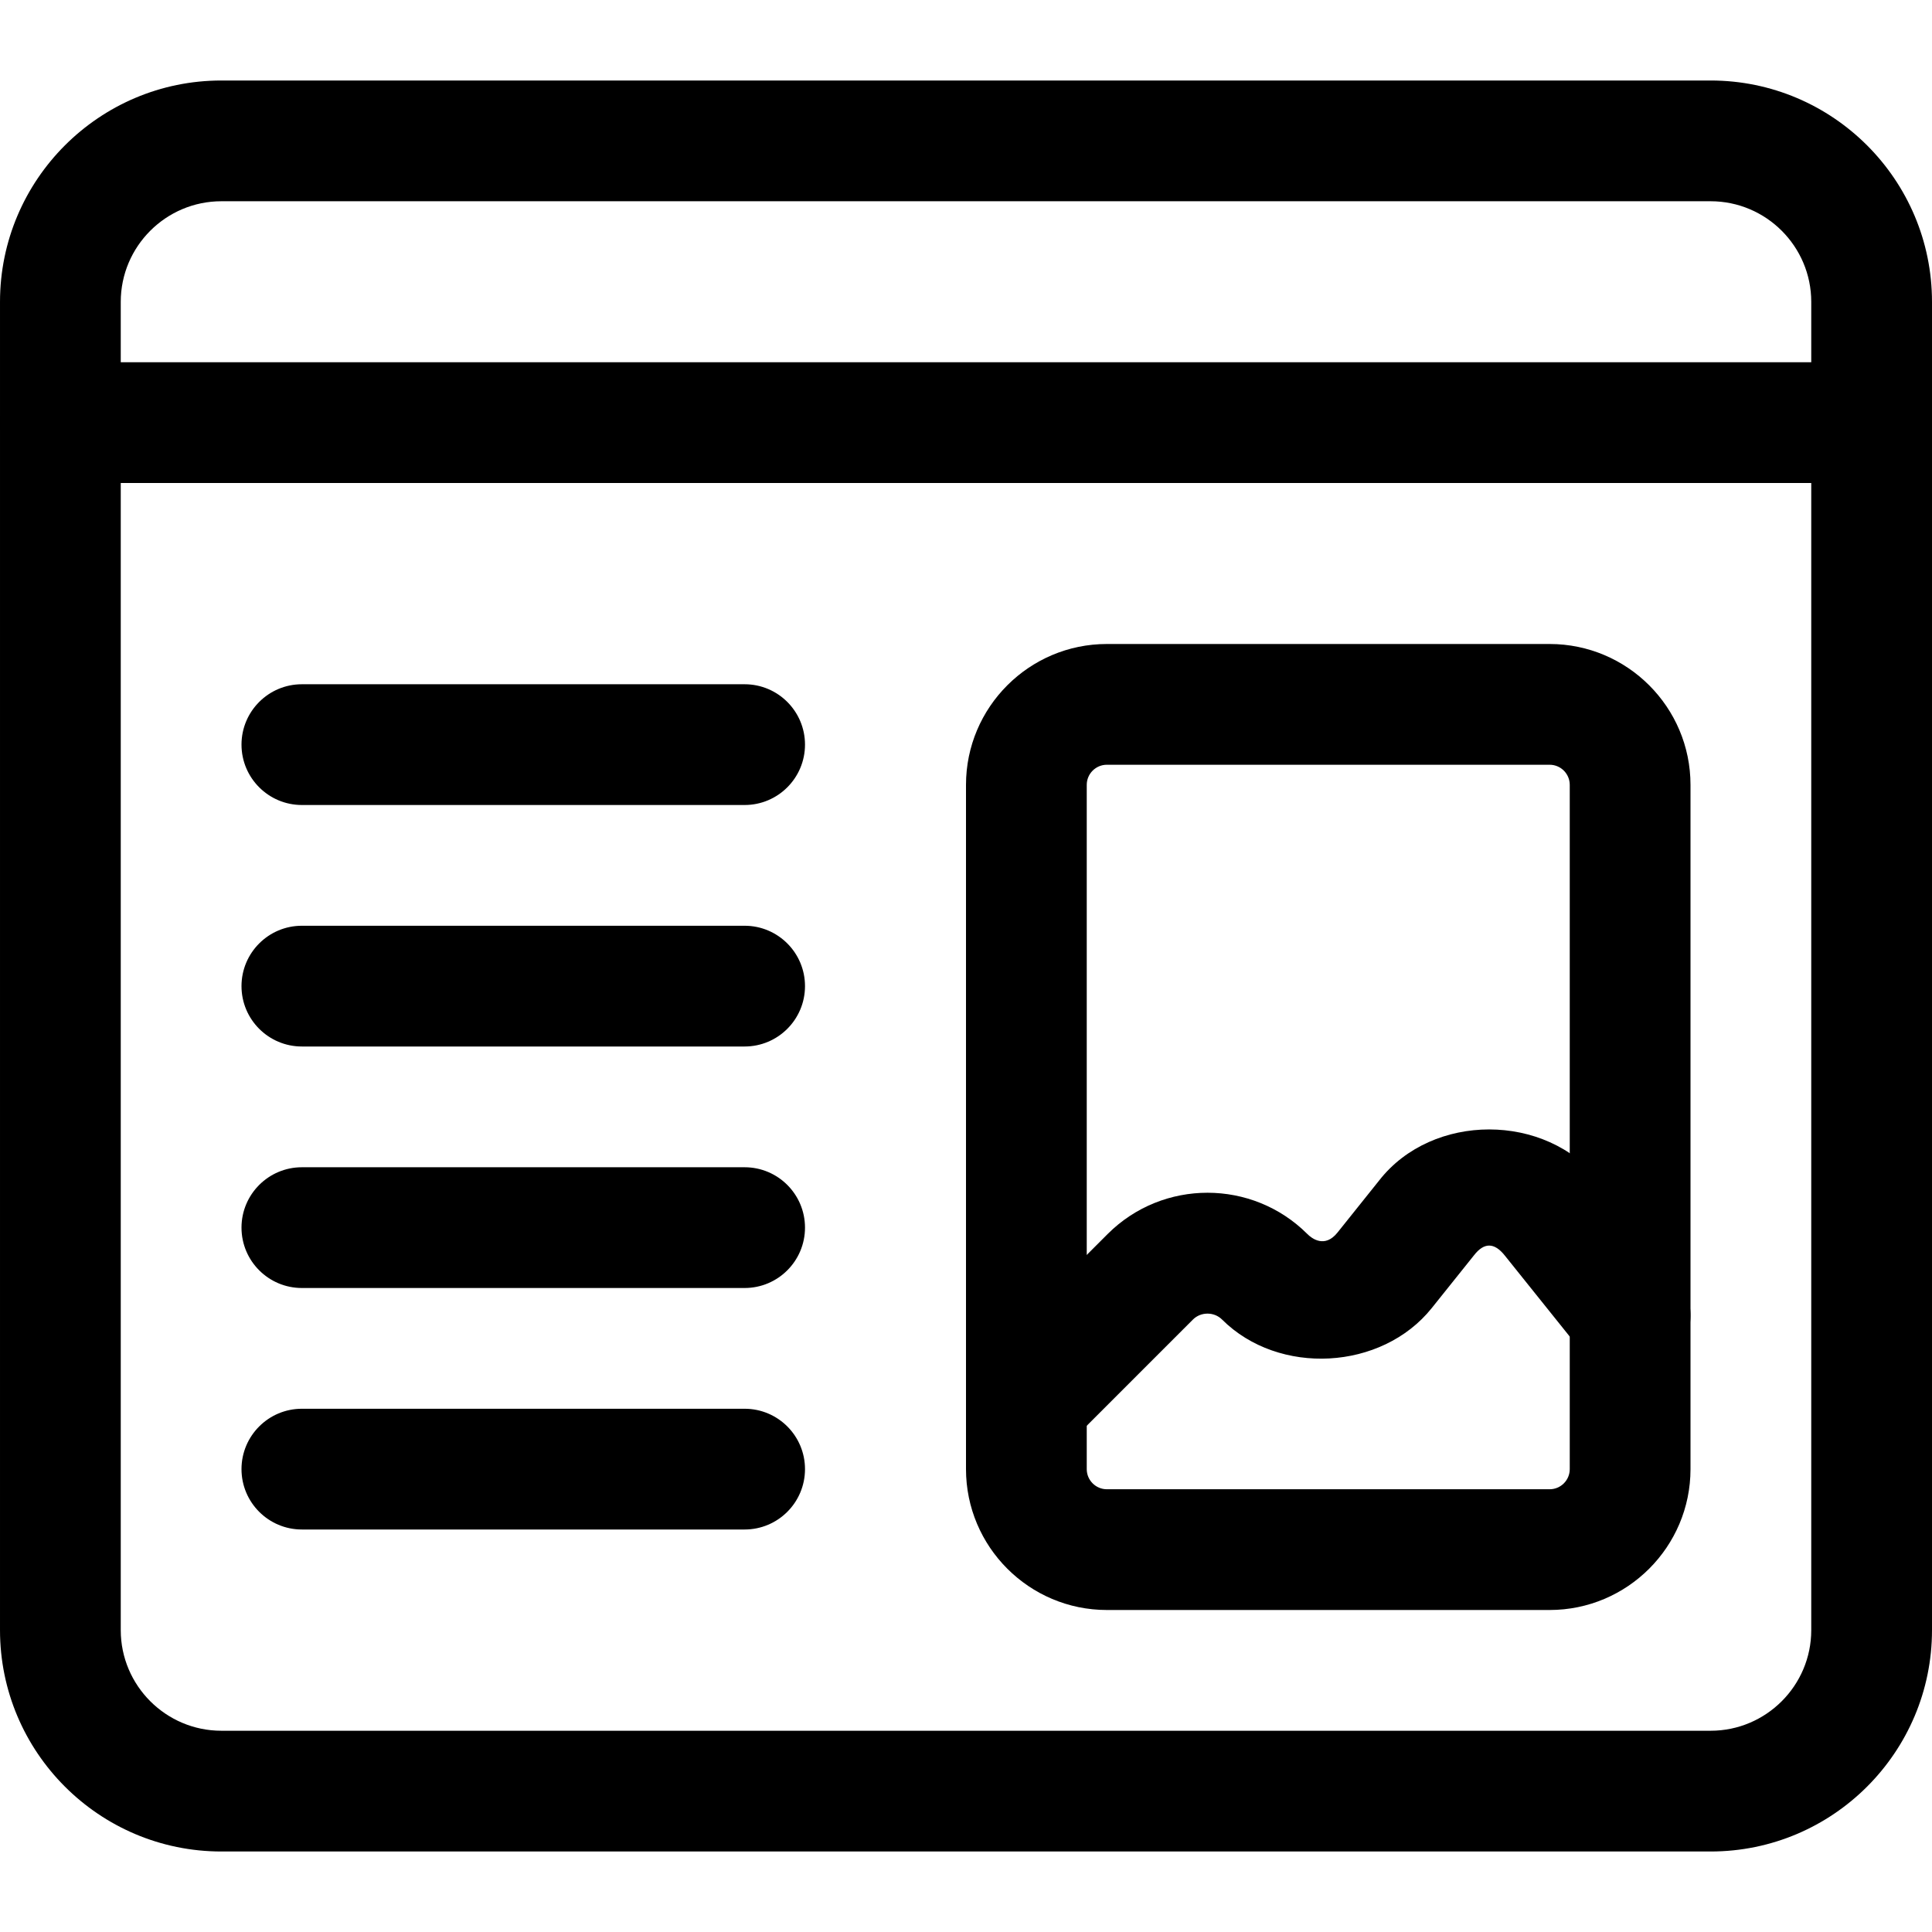
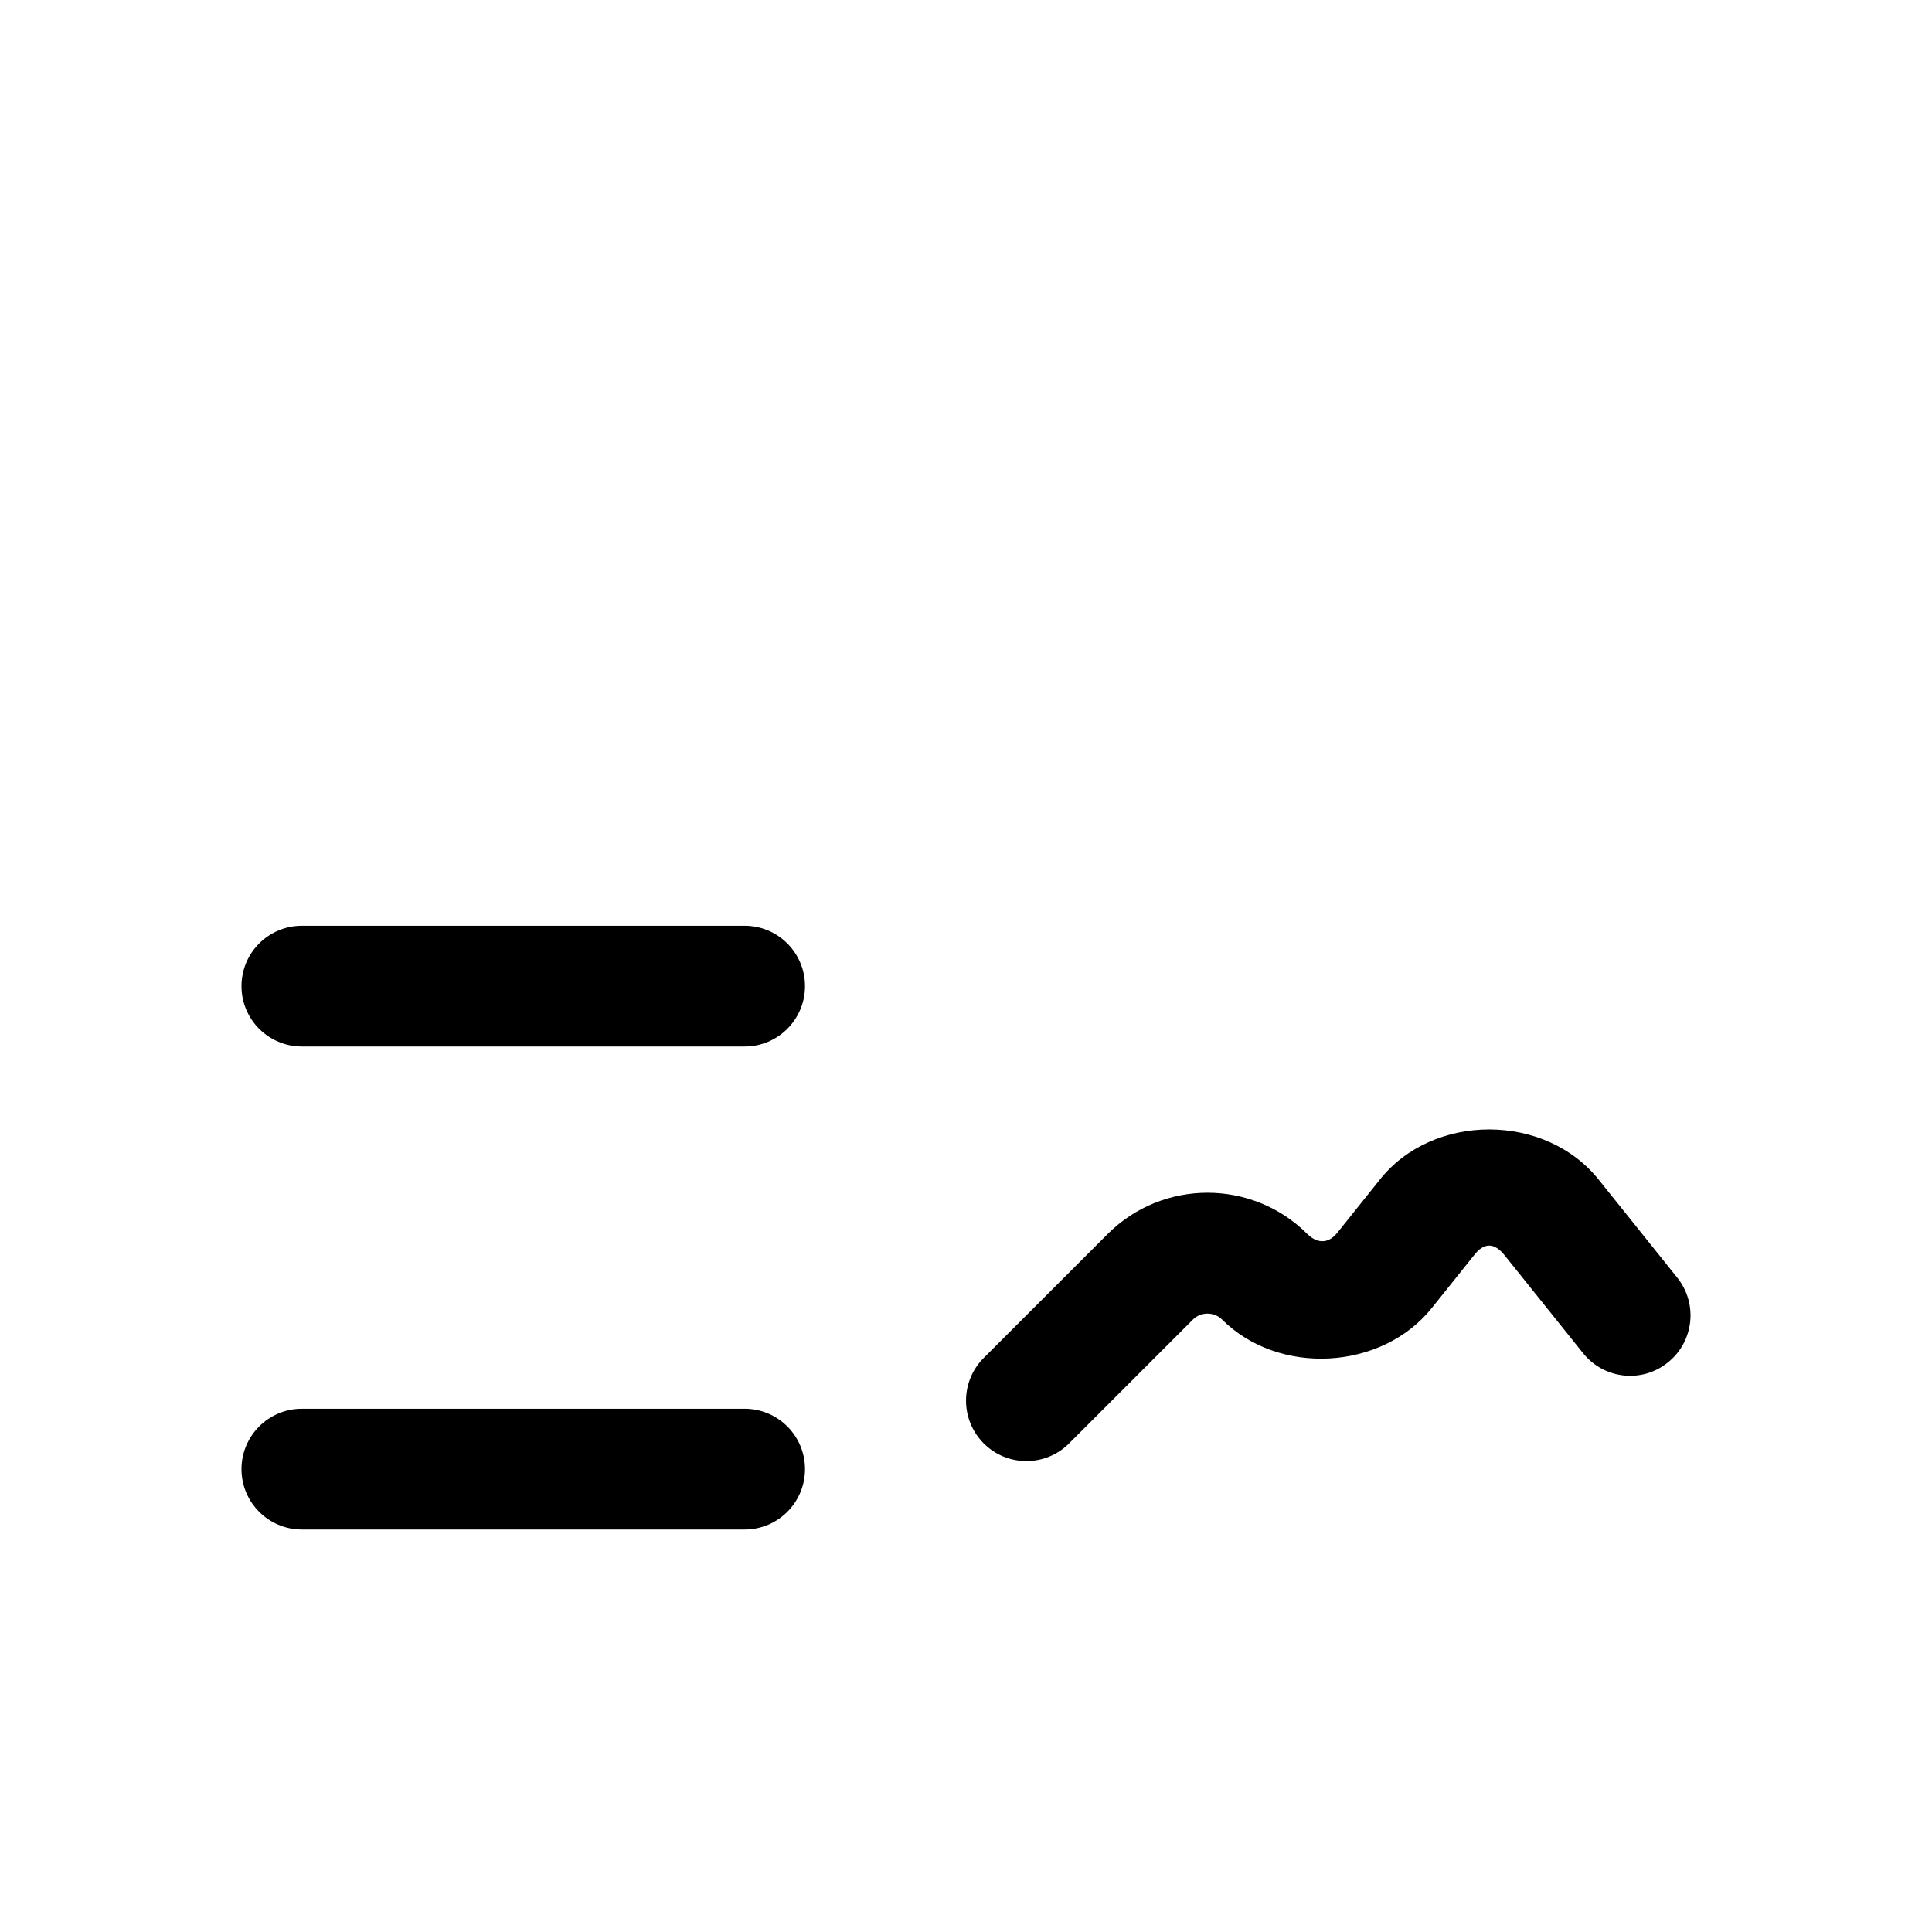
<svg xmlns="http://www.w3.org/2000/svg" id="_x31__x2C_5" height="512" viewBox="0 0 24 24" width="512">
  <g>
-     <path d="m9.25 10h-5.5c-.414 0-.75-.336-.75-.75s.336-.75.75-.75h5.5c.414 0 .75.336.75.75s-.336.75-.75.75z" />
-   </g>
+     </g>
  <g>
    <path d="m9.25 13h-5.5c-.414 0-.75-.336-.75-.75s.336-.75.75-.75h5.5c.414 0 .75.336.75.75s-.336.75-.75.75z" />
  </g>
  <g>
-     <path d="m9.25 16h-5.5c-.414 0-.75-.336-.75-.75s.336-.75.75-.75h5.5c.414 0 .75.336.75.75s-.336.75-.75.75z" />
-   </g>
+     </g>
  <g>
    <path d="m9.25 19h-5.5c-.414 0-.75-.336-.75-.75s.336-.75.75-.75h5.5c.414 0 .75.336.75.75s-.336.75-.75.75z" />
  </g>
  <g>
-     <path d="m21.25 23h-18.5c-1.517 0-2.75-1.233-2.75-2.75v-16.5c0-1.517 1.233-2.75 2.75-2.75h18.5c1.517 0 2.75 1.233 2.75 2.75v16.5c0 1.517-1.233 2.75-2.75 2.75zm-18.5-20.5c-.689 0-1.25.561-1.25 1.25v16.5c0 .689.561 1.25 1.25 1.25h18.5c.689 0 1.25-.561 1.25-1.25v-16.5c0-.689-.561-1.25-1.25-1.25z" />
-   </g>
+     </g>
  <g>
-     <path d="m23.25 6h-22.5c-.414 0-.75-.336-.75-.75s.336-.75.75-.75h22.5c.414 0 .75.336.75.75s-.336.75-.75.75z" />
-   </g>
+     </g>
  <g>
    <path d="m12.75 18.15c-.192 0-.384-.073-.53-.22-.293-.293-.293-.768 0-1.061l1.54-1.54c.685-.684 1.797-.682 2.48 0 .055.056.217.18.375-.018l.52-.65c.658-.839 2.067-.845 2.735.006l.965 1.204c.259.323.208.795-.116 1.054-.323.261-.795.208-1.054-.116l-.97-1.21c-.134-.17-.261-.164-.384-.006l-.525.656c-.622.777-1.902.845-2.606.142-.098-.097-.262-.097-.36 0l-1.54 1.54c-.146.146-.338.219-.53.219z" />
  </g>
  <g>
-     <path d="m19.25 20h-5.5c-.965 0-1.75-.785-1.75-1.75v-8.5c0-.965.785-1.75 1.75-1.75h5.5c.965 0 1.75.785 1.75 1.75v8.5c0 .965-.785 1.75-1.75 1.75zm-5.5-10.5c-.138 0-.25.112-.25.25v8.5c0 .138.112.25.25.25h5.5c.138 0 .25-.112.25-.25v-8.5c0-.138-.112-.25-.25-.25z" />
-   </g>
+     </g>
</svg>